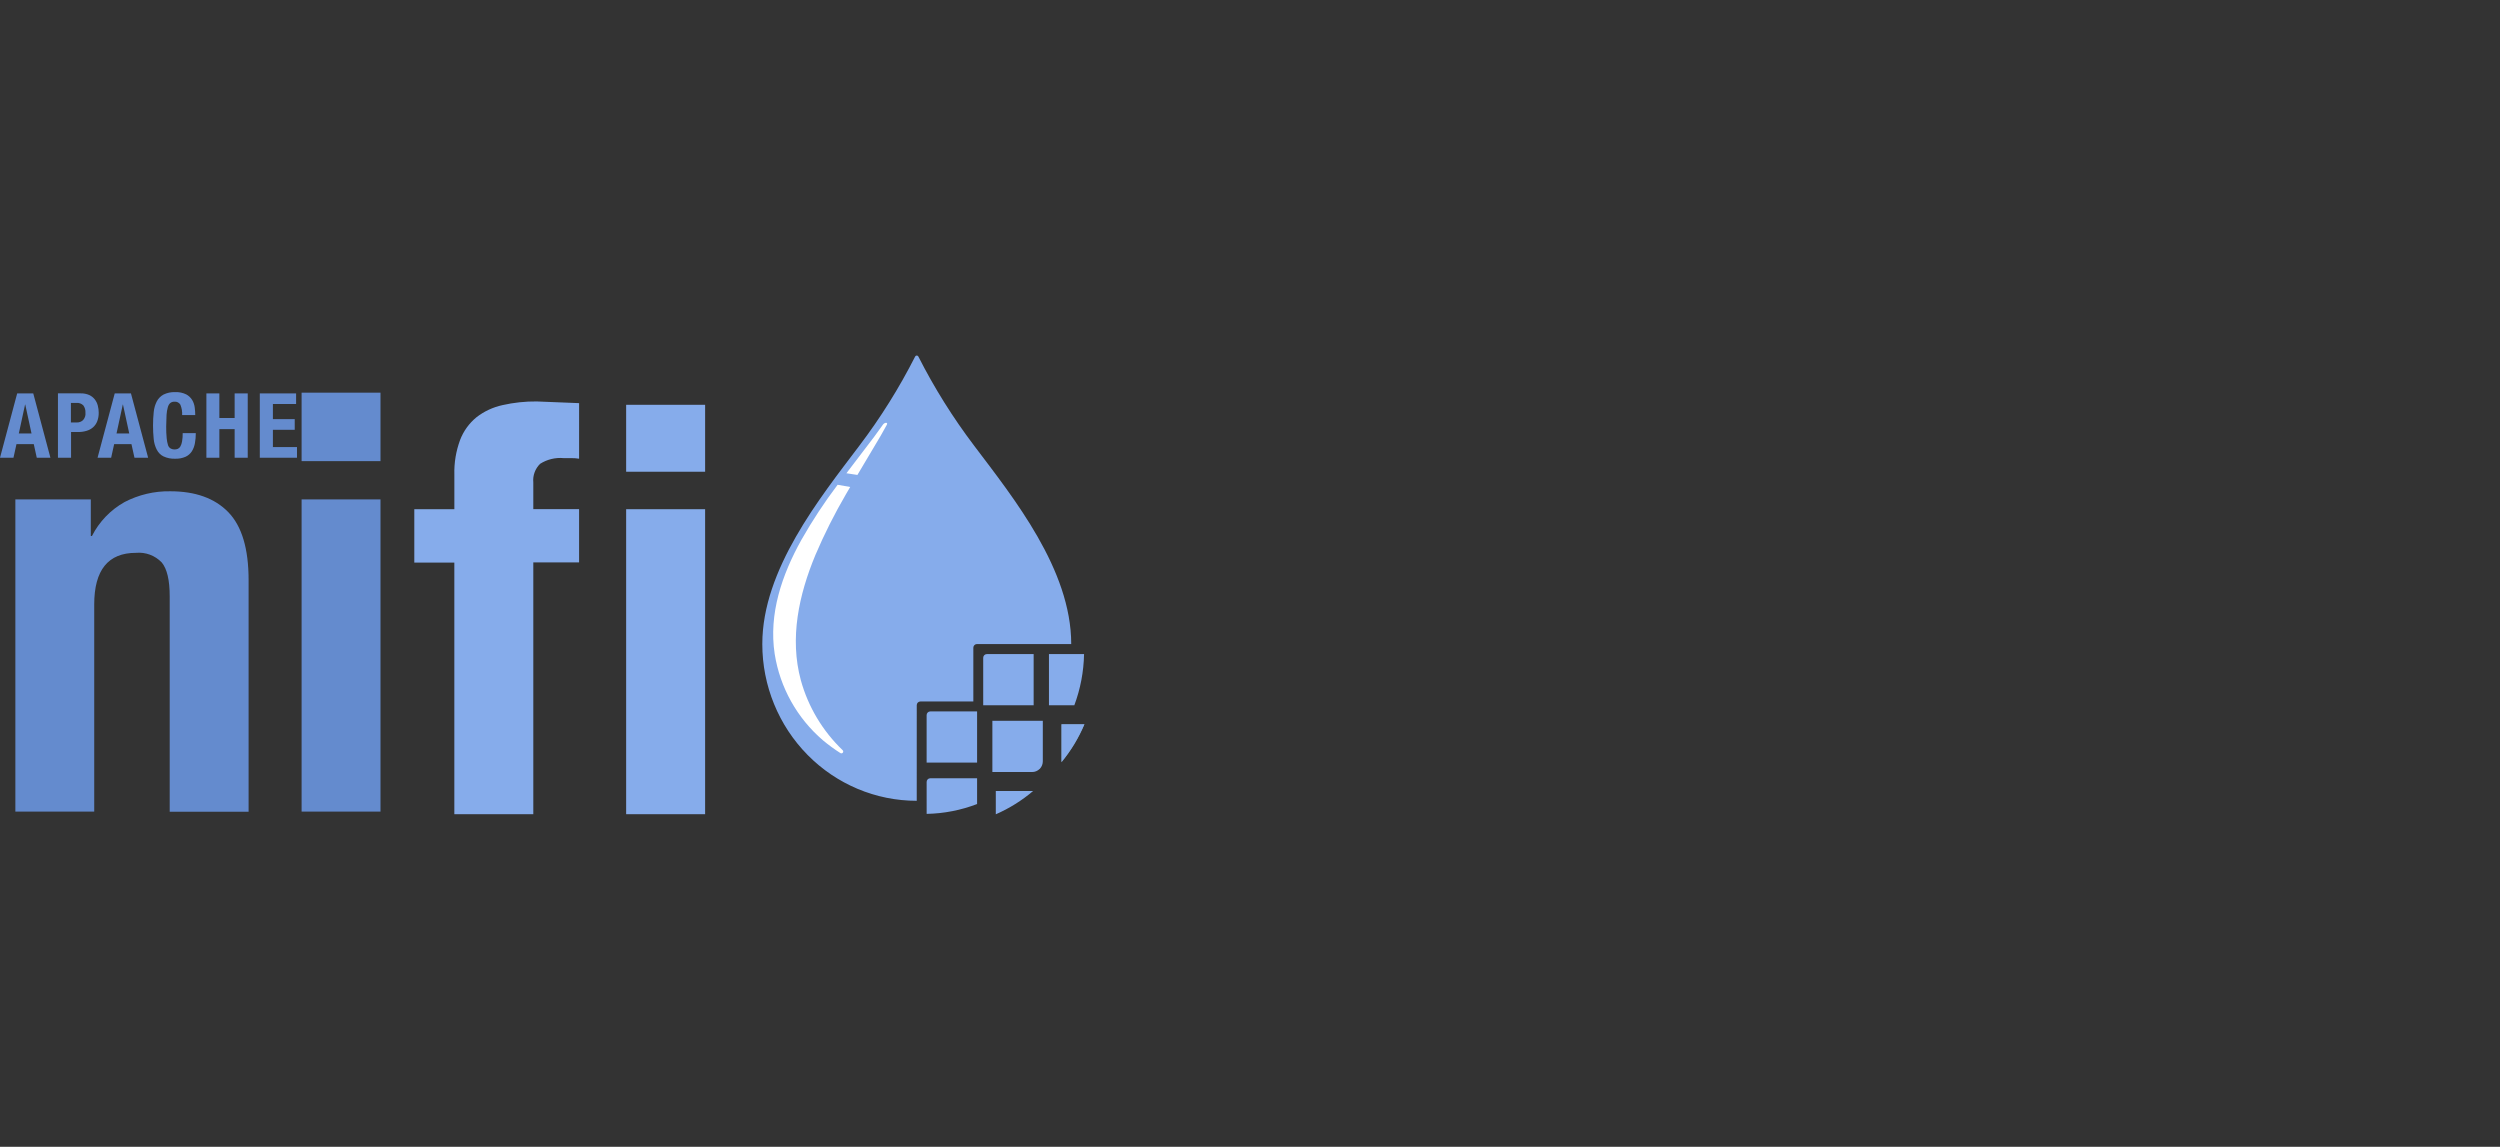
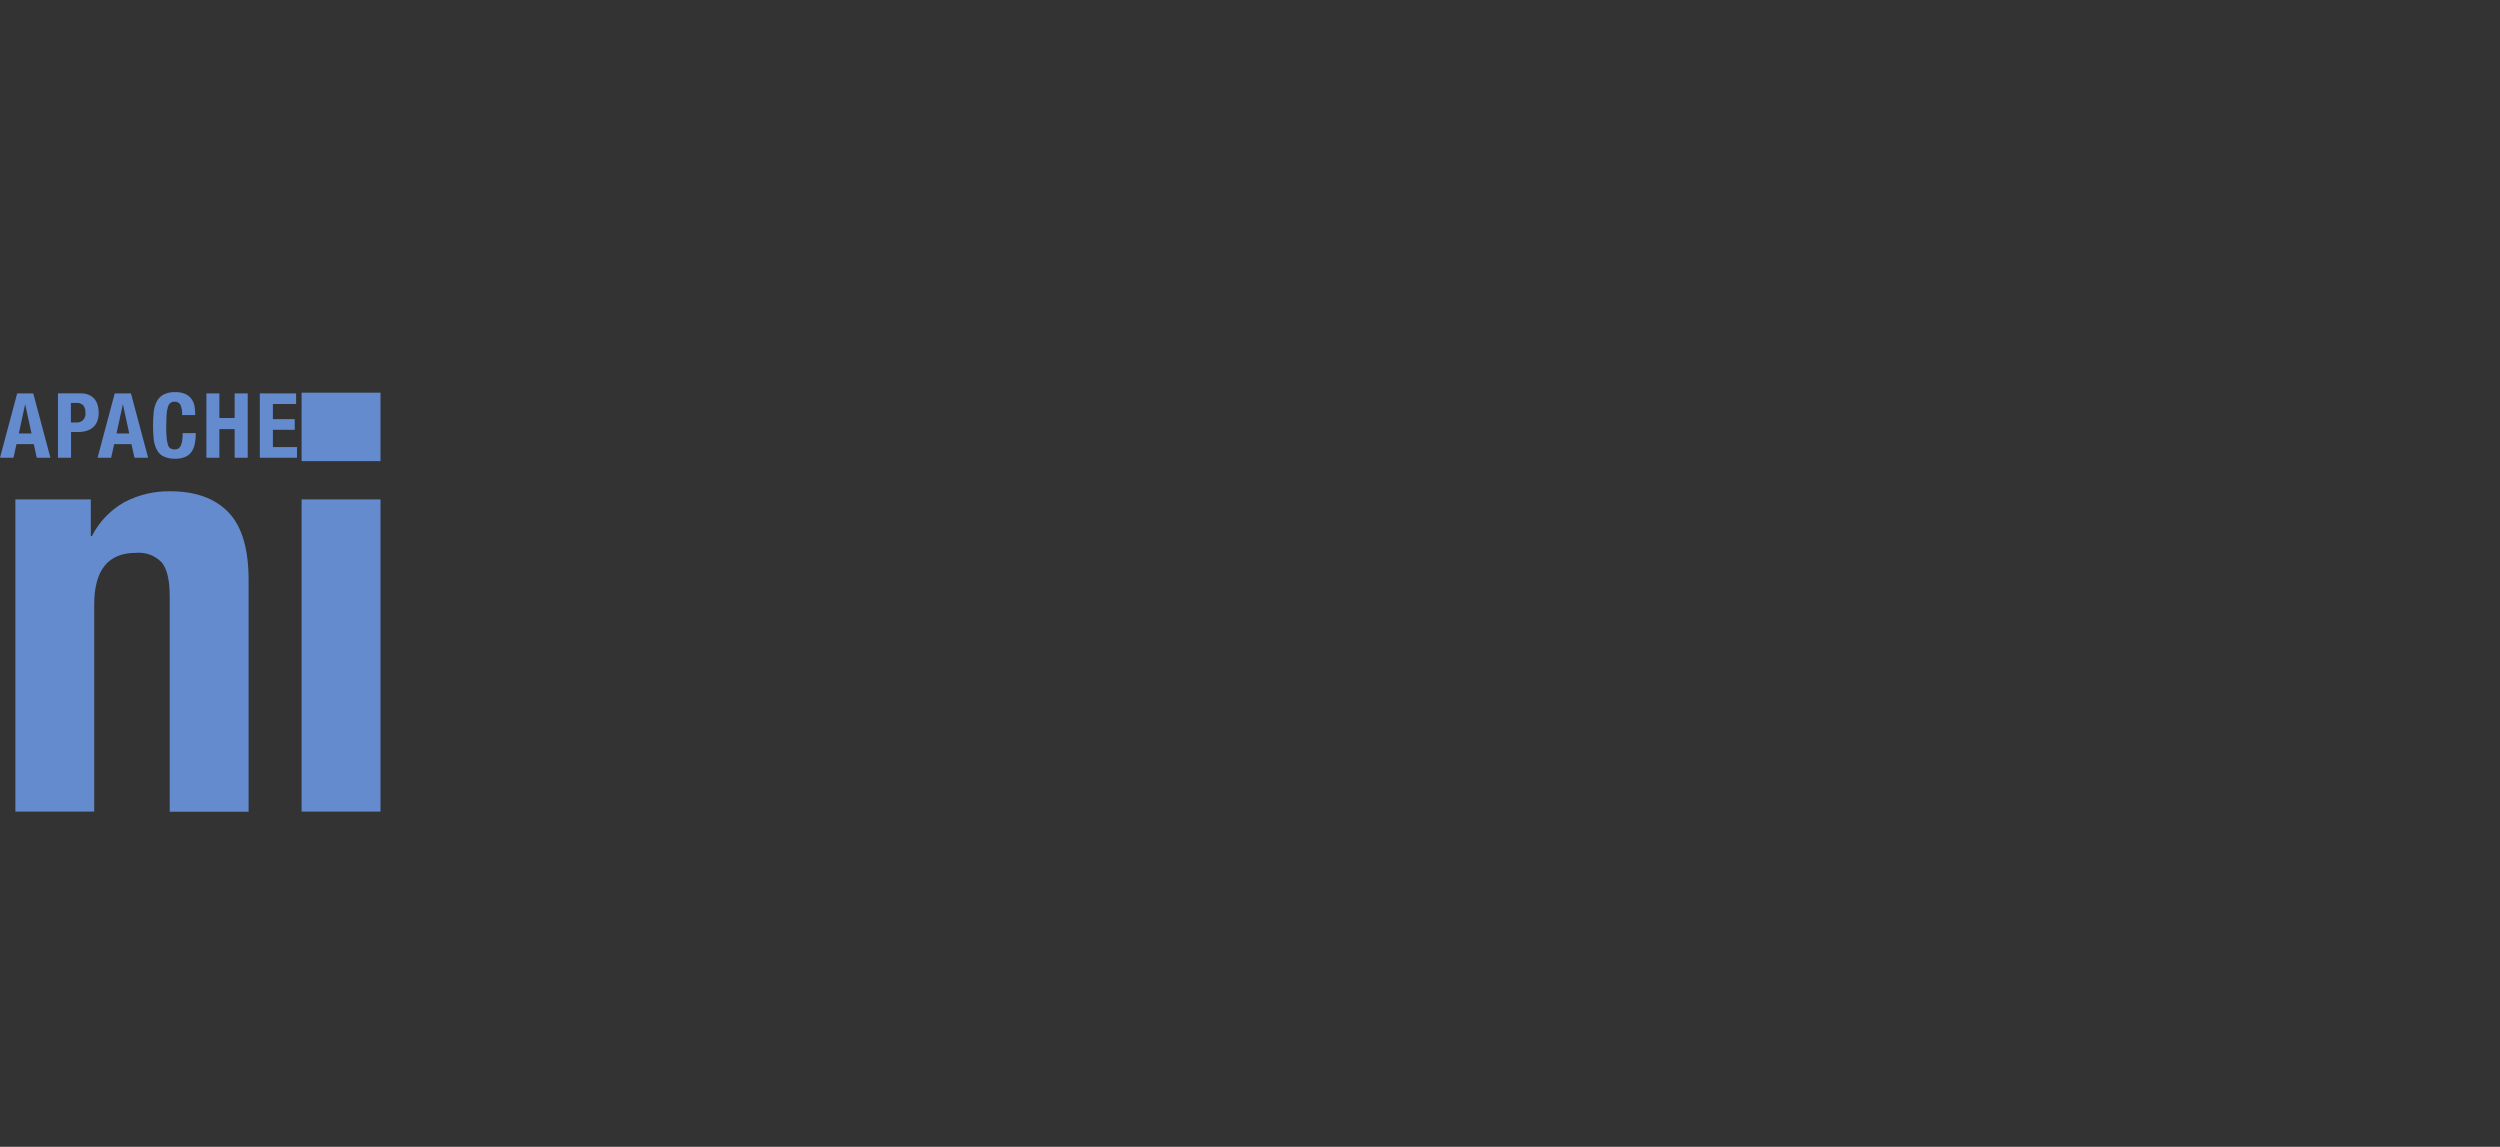
<svg xmlns="http://www.w3.org/2000/svg" width="218" height="100" viewBox="0 0 218 100">
  <rect x="0" y="0" width="218" height="100" fill="#333333" stroke="none" />
  <g fill="none" fill-rule="evenodd">
    <g fill-rule="nonzero">
      <g>
        <path fill="#648BCE" d="M7.918 12.55v3.188h.1c.633-1.246 1.622-2.276 2.842-2.958 1.23-.64 2.601-.964 3.988-.94 2.193 0 3.88.607 5.06 1.822 1.18 1.215 1.77 3.188 1.77 5.92v20.2h-6.88V21c0-1.417-.233-2.403-.698-2.958-.587-.606-1.4-.912-2.244-.835-2.427 0-3.64 1.5-3.64 4.504v18.063H1.34V12.55h6.58-.002zM26.3 3.238h6.88v5.97H26.3v-5.97zm0 9.312h6.88v27.224H26.3V12.55z" transform="translate(-277 -1316) translate(277 1347)" />
-         <path fill="#86ACEB" d="M79.94 38.83c-3.572 0-6.998-1.44-9.523-4.004-2.525-2.564-3.945-6.04-3.944-9.667 0-6.496 5.017-12.73 8.448-17.275 1.857-2.447 3.49-5.056 4.88-7.795.026-.054.08-.088.14-.088.06 0 .114.034.14.088 1.39 2.74 3.023 5.349 4.88 7.796 3.43 4.546 8.45 10.775 8.45 17.275h-8.22c-.176.002-.317.145-.316.321v4.688h-4.618c-.176.002-.317.145-.316.321l-.001 8.34zm5.262-3.33v-4.464h-4.083c-.084 0-.164.034-.224.094s-.093.142-.093.227V35.5h4.4zm-4.398 4.47c1.504-.028 2.992-.32 4.398-.858v-2.248h-4.083c-.176.002-.317.145-.316.321l.001 2.786v-.001zm9.33-9.47v-4.464h-4.082c-.176.002-.317.145-.316.321V30.5h4.398zm.53 5.55l.005-.005c.17-.177.266-.415.264-.662v-3.528h-4.398v4.465H90c.245.002.481-.095.654-.27h.01zm-3.83 3.956c1.177-.513 2.273-1.197 3.252-2.029h-3.252v2.03-.001zm6.848-9.506c.533-1.43.82-2.939.847-4.464h-3.06V30.5h2.213z" transform="translate(-277 -1316) translate(277 1347)" />
-         <path fill="#728E9B" d="M92.563 35.458c.822-.998 1.495-2.11 1.998-3.301h-1.998V35.458z" transform="translate(-277 -1316) translate(277 1347)" />
-         <path fill="#86ACEB" d="M92.563 35.458c.822-.998 1.495-2.11 1.998-3.301h-1.998V35.458z" transform="translate(-277 -1316) translate(277 1347)" />
        <path fill="#648BCE" d="M2.899 3.302l1.497 5.61h-1.19L2.946 7.73h-1.51l-.262 1.184H0l1.498-5.61H2.91h-.012zM2.749 6.8l-.547-2.522h-.016L1.64 6.799H2.75 2.75zm4.305-3.497c.241-.008.503.043.733.145.188.088.352.218.48.382.126.164.212.343.261.537.053.201.08.408.08.616.005.258-.039.514-.13.754-.078.202-.203.383-.365.527-.164.141-.358.245-.568.306-.24.07-.488.105-.738.102h-.61v2.24H5.053V3.298h1.999v.003zM6.69 5.84c.204.008.402-.065.551-.204.155-.176.242-.405.21-.637.016-.23-.048-.458-.182-.645-.16-.162-.384-.241-.61-.22h-.476V5.84l.507.001v-.001zm4.729-2.537l1.498 5.61h-1.191l-.262-1.183h-1.51l-.262 1.184H8.507l1.497-5.61h1.416zM11.27 6.8l-.547-2.522h-.016l-.547 2.522h1.111zm4.47-2.494c-.107-.192-.318-.302-.536-.278-.127-.005-.252.036-.353.114-.12.099-.18.241-.217.37-.06.217-.099.441-.111.667l-.031 1.01c-.004.344.01.688.043 1.03.017.208.06.413.12.609.042.12.122.222.242.29.1.051.21.077.322.075.096 0 .191-.017.281-.051.096-.042.176-.114.226-.205.075-.135.126-.281.15-.433.042-.242.061-.488.056-.734h1.142c.001.29-.024.58-.073.863-.042.253-.132.496-.265.715-.134.208-.324.375-.547.48-.289.126-.602.185-.916.173-.353.015-.704-.055-1.023-.206-.251-.12-.454-.338-.583-.59-.145-.287-.234-.598-.263-.917-.041-.392-.06-.785-.059-1.179-.001-.392.018-.784.06-1.174.028-.321.117-.634.262-.923.13-.253.334-.463.583-.601.316-.157.67-.233 1.023-.218.333-.016.664.052.964.197.218.115.4.288.528.5.116.2.19.422.217.651.028.218.042.437.044.656h-1.143c.018-.304-.032-.608-.147-.89l.003-.001zm3.388-1.003v2.145h1.333V3.302h1.141v5.61h-1.141V6.42h-1.333v2.493h-1.131v-5.61h1.131zm6.692.927h-2.023v1.32H25.7v.926h-1.903v1.51h2.101v.926h-3.243v-5.61h3.165v.928z" transform="translate(-277 -1316) translate(277 1347)" />
-         <path fill="#86ACEB" d="M36.127 18.056V13.4h3.493v-3.016c-.027-1.028.142-2.052.499-3.016.294-.772.784-1.453 1.422-1.978.667-.52 1.443-.882 2.27-1.063.982-.223 1.987-.331 2.994-.321l3.692.148V9c-.23-.038-.465-.056-.698-.052h-.65c-.718-.066-1.437.108-2.046.494-.438.424-.658 1.024-.599 1.631v2.322h3.992v4.648h-3.992V40h-6.886V18.056h-3.492.001zM54.6 4.3h6.886v5.834H54.6V4.3zm0 9.1h6.886V40H54.6V13.4z" transform="translate(-277 -1316) translate(277 1347)" />
-         <path fill="#FFF" d="M76.986 6.036l-.744 1.032-2.435 3.2.96.146 2.02-3.4.54-.965c.143-.252-.2-.227-.343-.013h.002zm-3.214 6.052l.365-.623-1.097-.193c-1.155 1.53-2.21 3.133-3.156 4.8-1.695 3.045-2.87 6.45-2.33 9.96.464 2.926 1.954 5.592 4.203 7.52.48.4 1 .784 1.526 1.117.07.043.162.027.213-.037.05-.065.044-.157-.015-.214-1.745-1.67-3.004-3.774-3.646-6.093-1-3.687-.17-7.465 1.266-10.923.778-1.826 1.67-3.6 2.672-5.314h-.001z" transform="translate(-277 -1316) translate(277 1347)" />
      </g>
    </g>
  </g>
</svg>